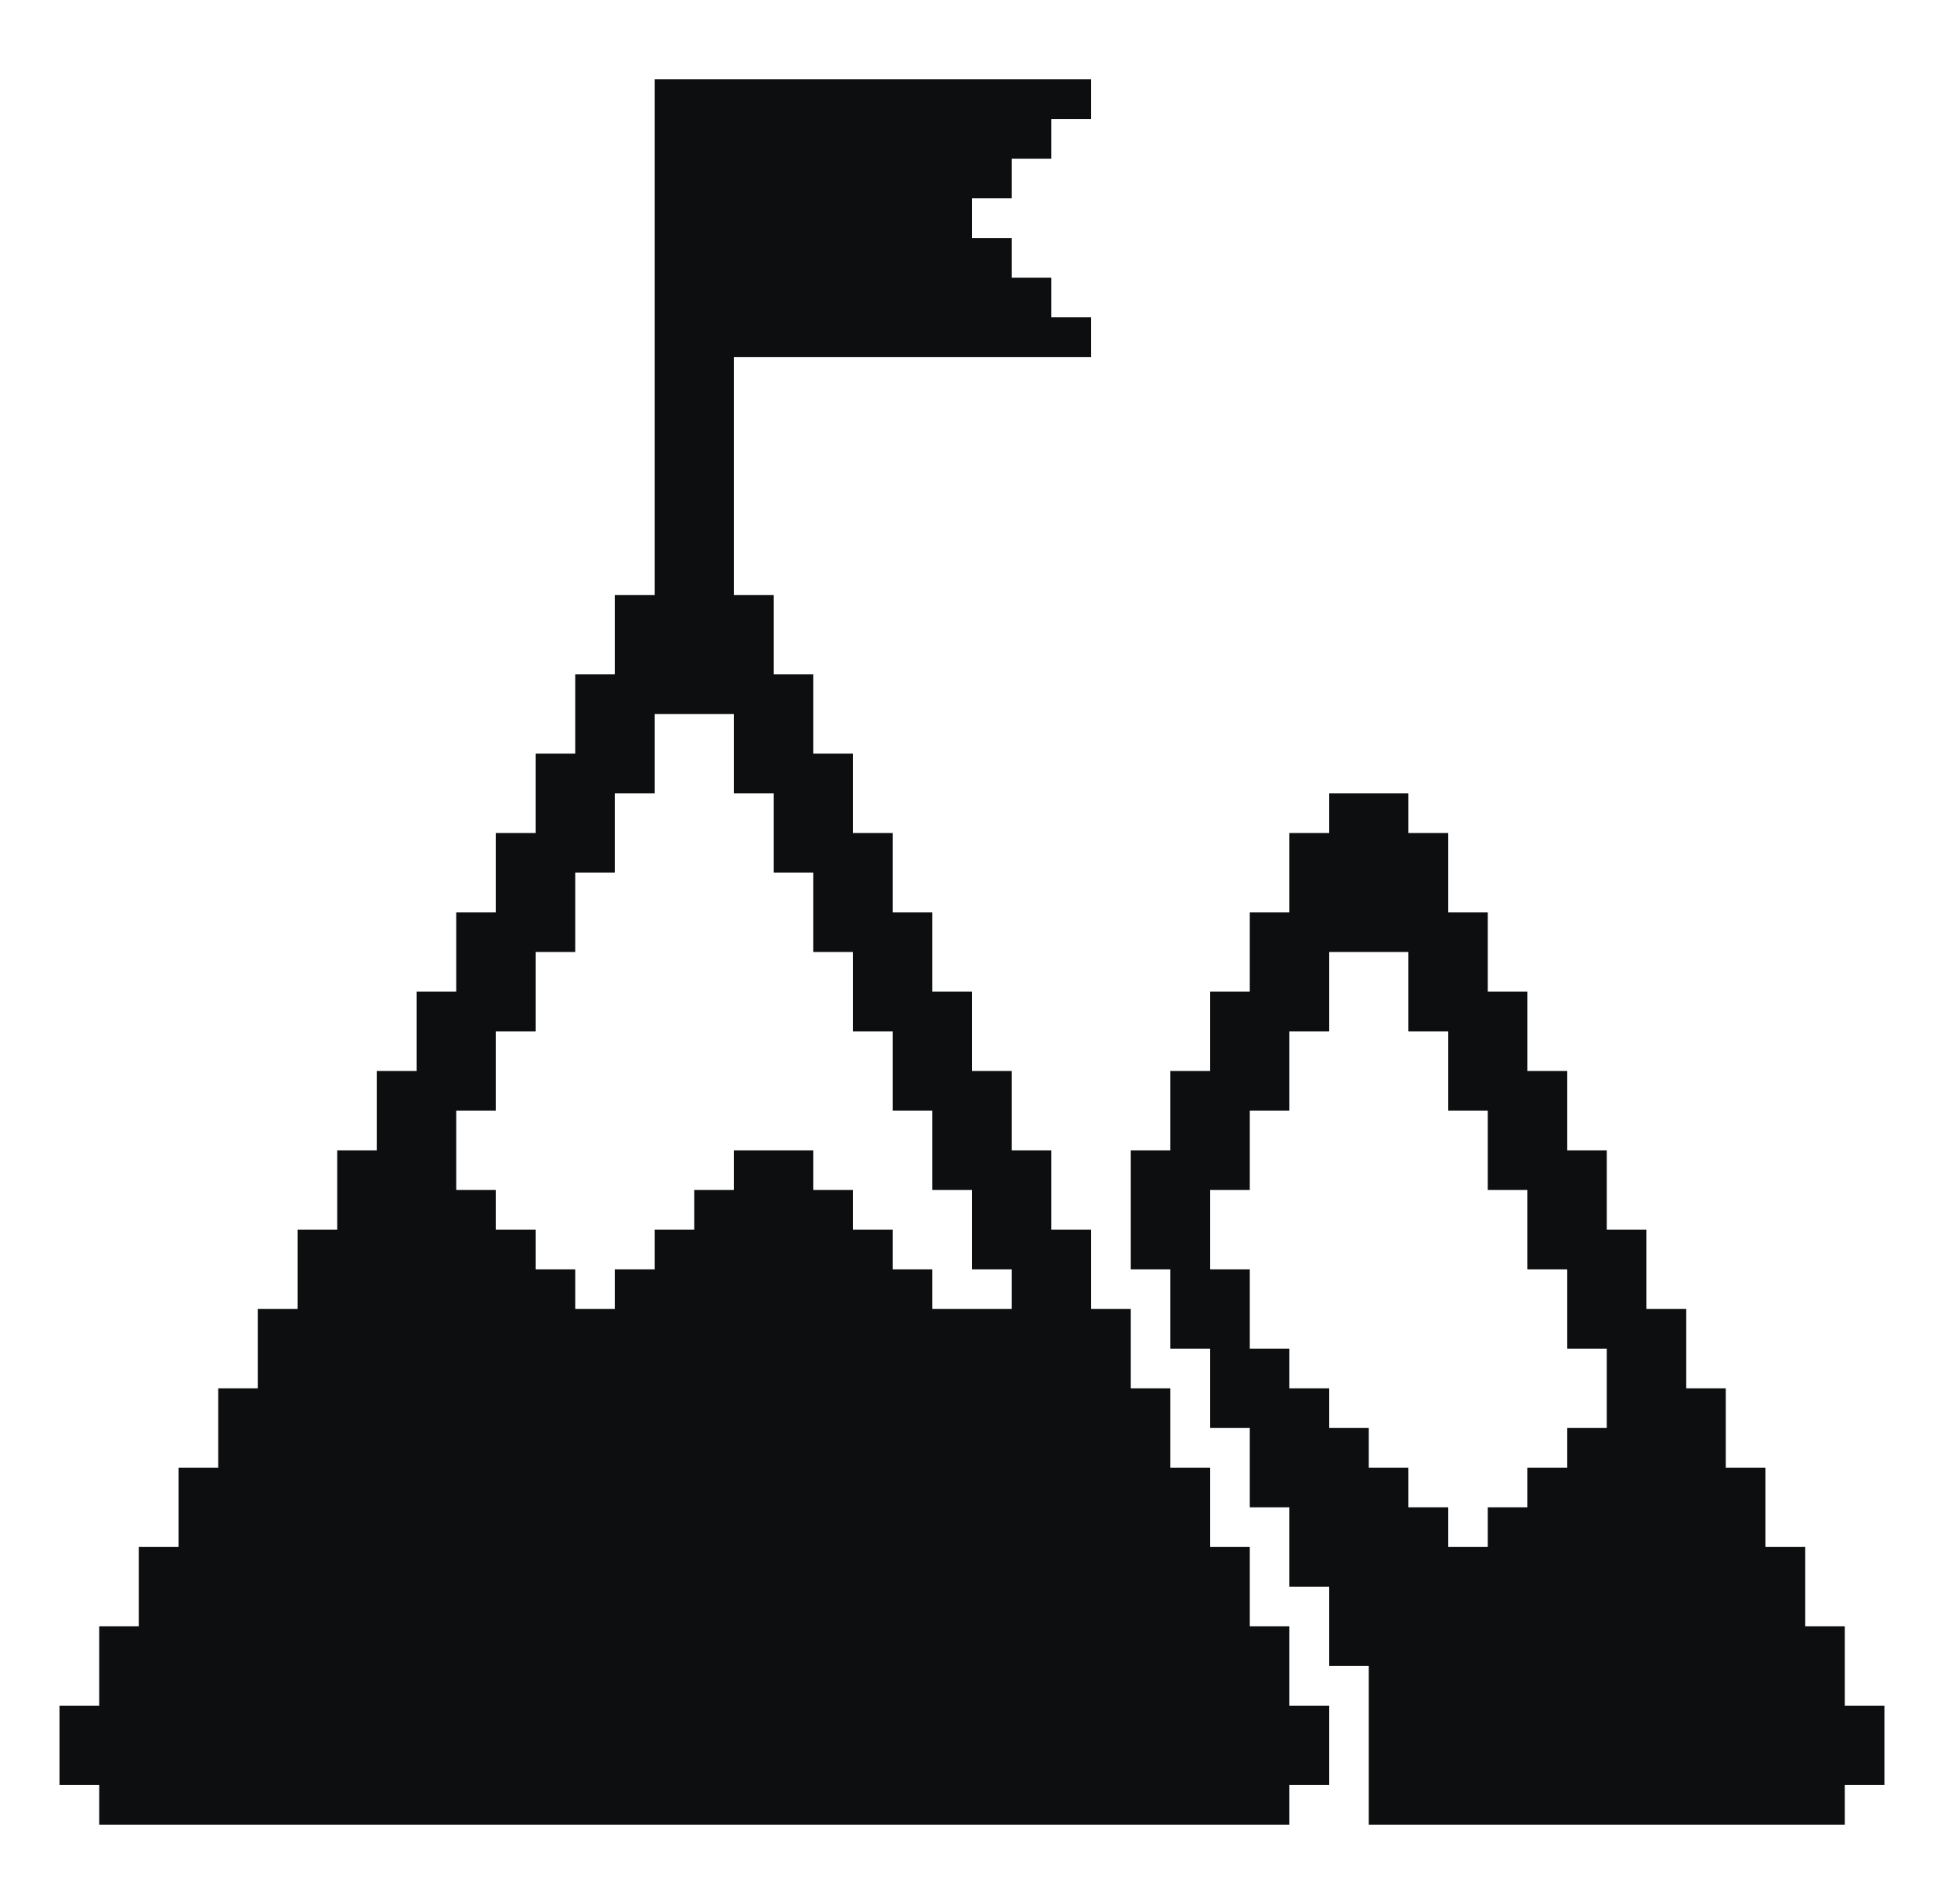
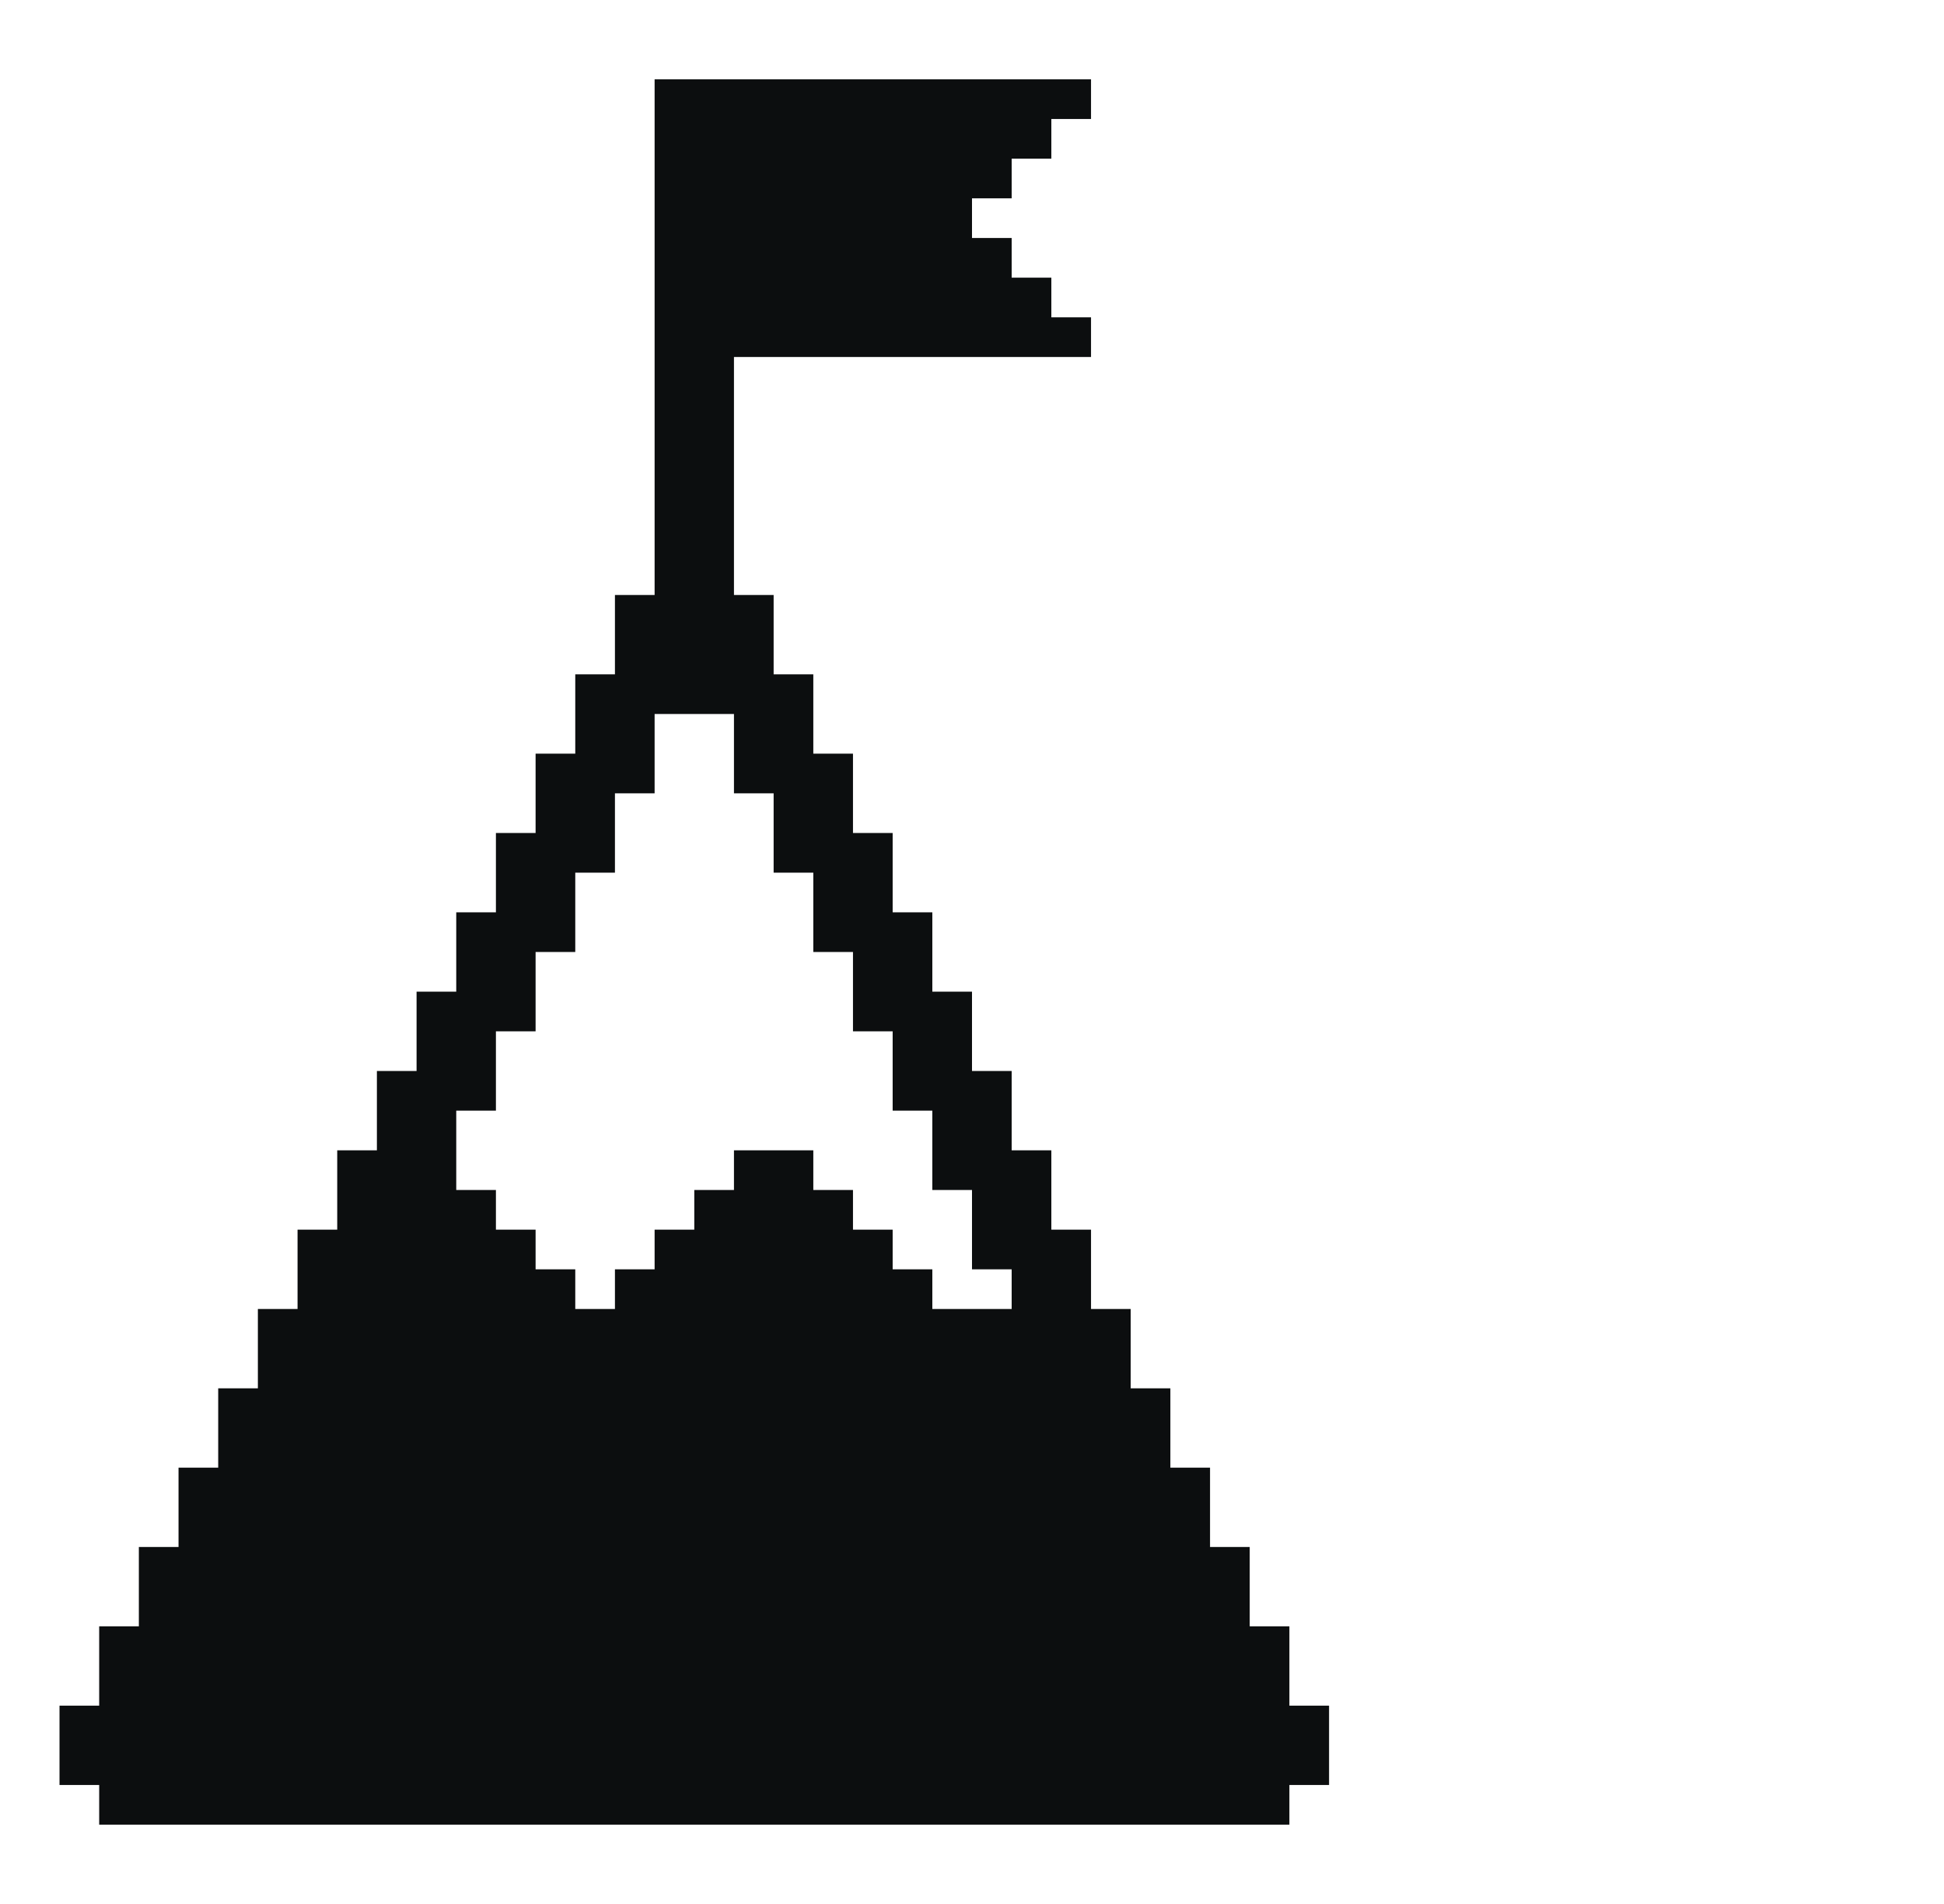
<svg xmlns="http://www.w3.org/2000/svg" width="49" height="48" viewBox="0 0 49 48" fill="none">
-   <path fill-rule="evenodd" clip-rule="evenodd" d="M28.5 29H29.5V27H30.5V25H31.5V23H32.5V21H33.5V20H35.5V21H36.5V23H37.5V25H38.5V27H39.5V29H40.5V31H41.5V33H42.5V35H43.5V37H44.5V39H45.5V41H46.5V43H47.5V45H46.5V46H34.5V42H33.5V40H32.5V38H31.5V36H30.5V34H29.5V32H28.5V29ZM33.5 26V24H35.5V26H36.5V28H37.5V30H38.5V32H39.5V34H40.5V36H39.5V37H38.5V38H37.5V39H36.5V38H35.5V37H34.5V36H33.5V35H32.5V34H31.5V32H30.5V30H31.5V28H32.5V26H33.5Z" fill="#0C0E0F" />
  <path fill-rule="evenodd" clip-rule="evenodd" d="M16.5 2V15H15.5V17H14.5V19H13.5V21H12.5V23H11.5V25H10.5V27H9.5V29H8.5V31H7.5V33H6.5V35H5.5V37H4.5V39H3.5V41H2.5V43H1.5V45H2.5V46H32.5V45H33.5V43H32.5V41H31.5V39H30.5V37H29.5V35H28.5V33H27.5V31H26.5V29H25.5V27H24.5V25H23.5V23H22.5V21H21.5V19H20.5V17H19.5V15H18.5V9H27.5V8H26.5V7H25.5V6H24.5V5H25.5V4H26.5V3H27.5V2H16.5ZM16.5 20V18H18.5V20H19.5V22H20.5V24H21.5V26H22.5V28H23.5V30H24.5V32H25.5V33H23.5V32H22.5V31H21.5V30H20.5V29H18.5V30H17.5V31H16.5V32H15.5V33H14.5V32H13.5V31H12.5V30H11.5V28H12.5V26H13.5V24H14.5V22H15.5V20H16.5Z" fill="#0C0E0F" />
</svg>